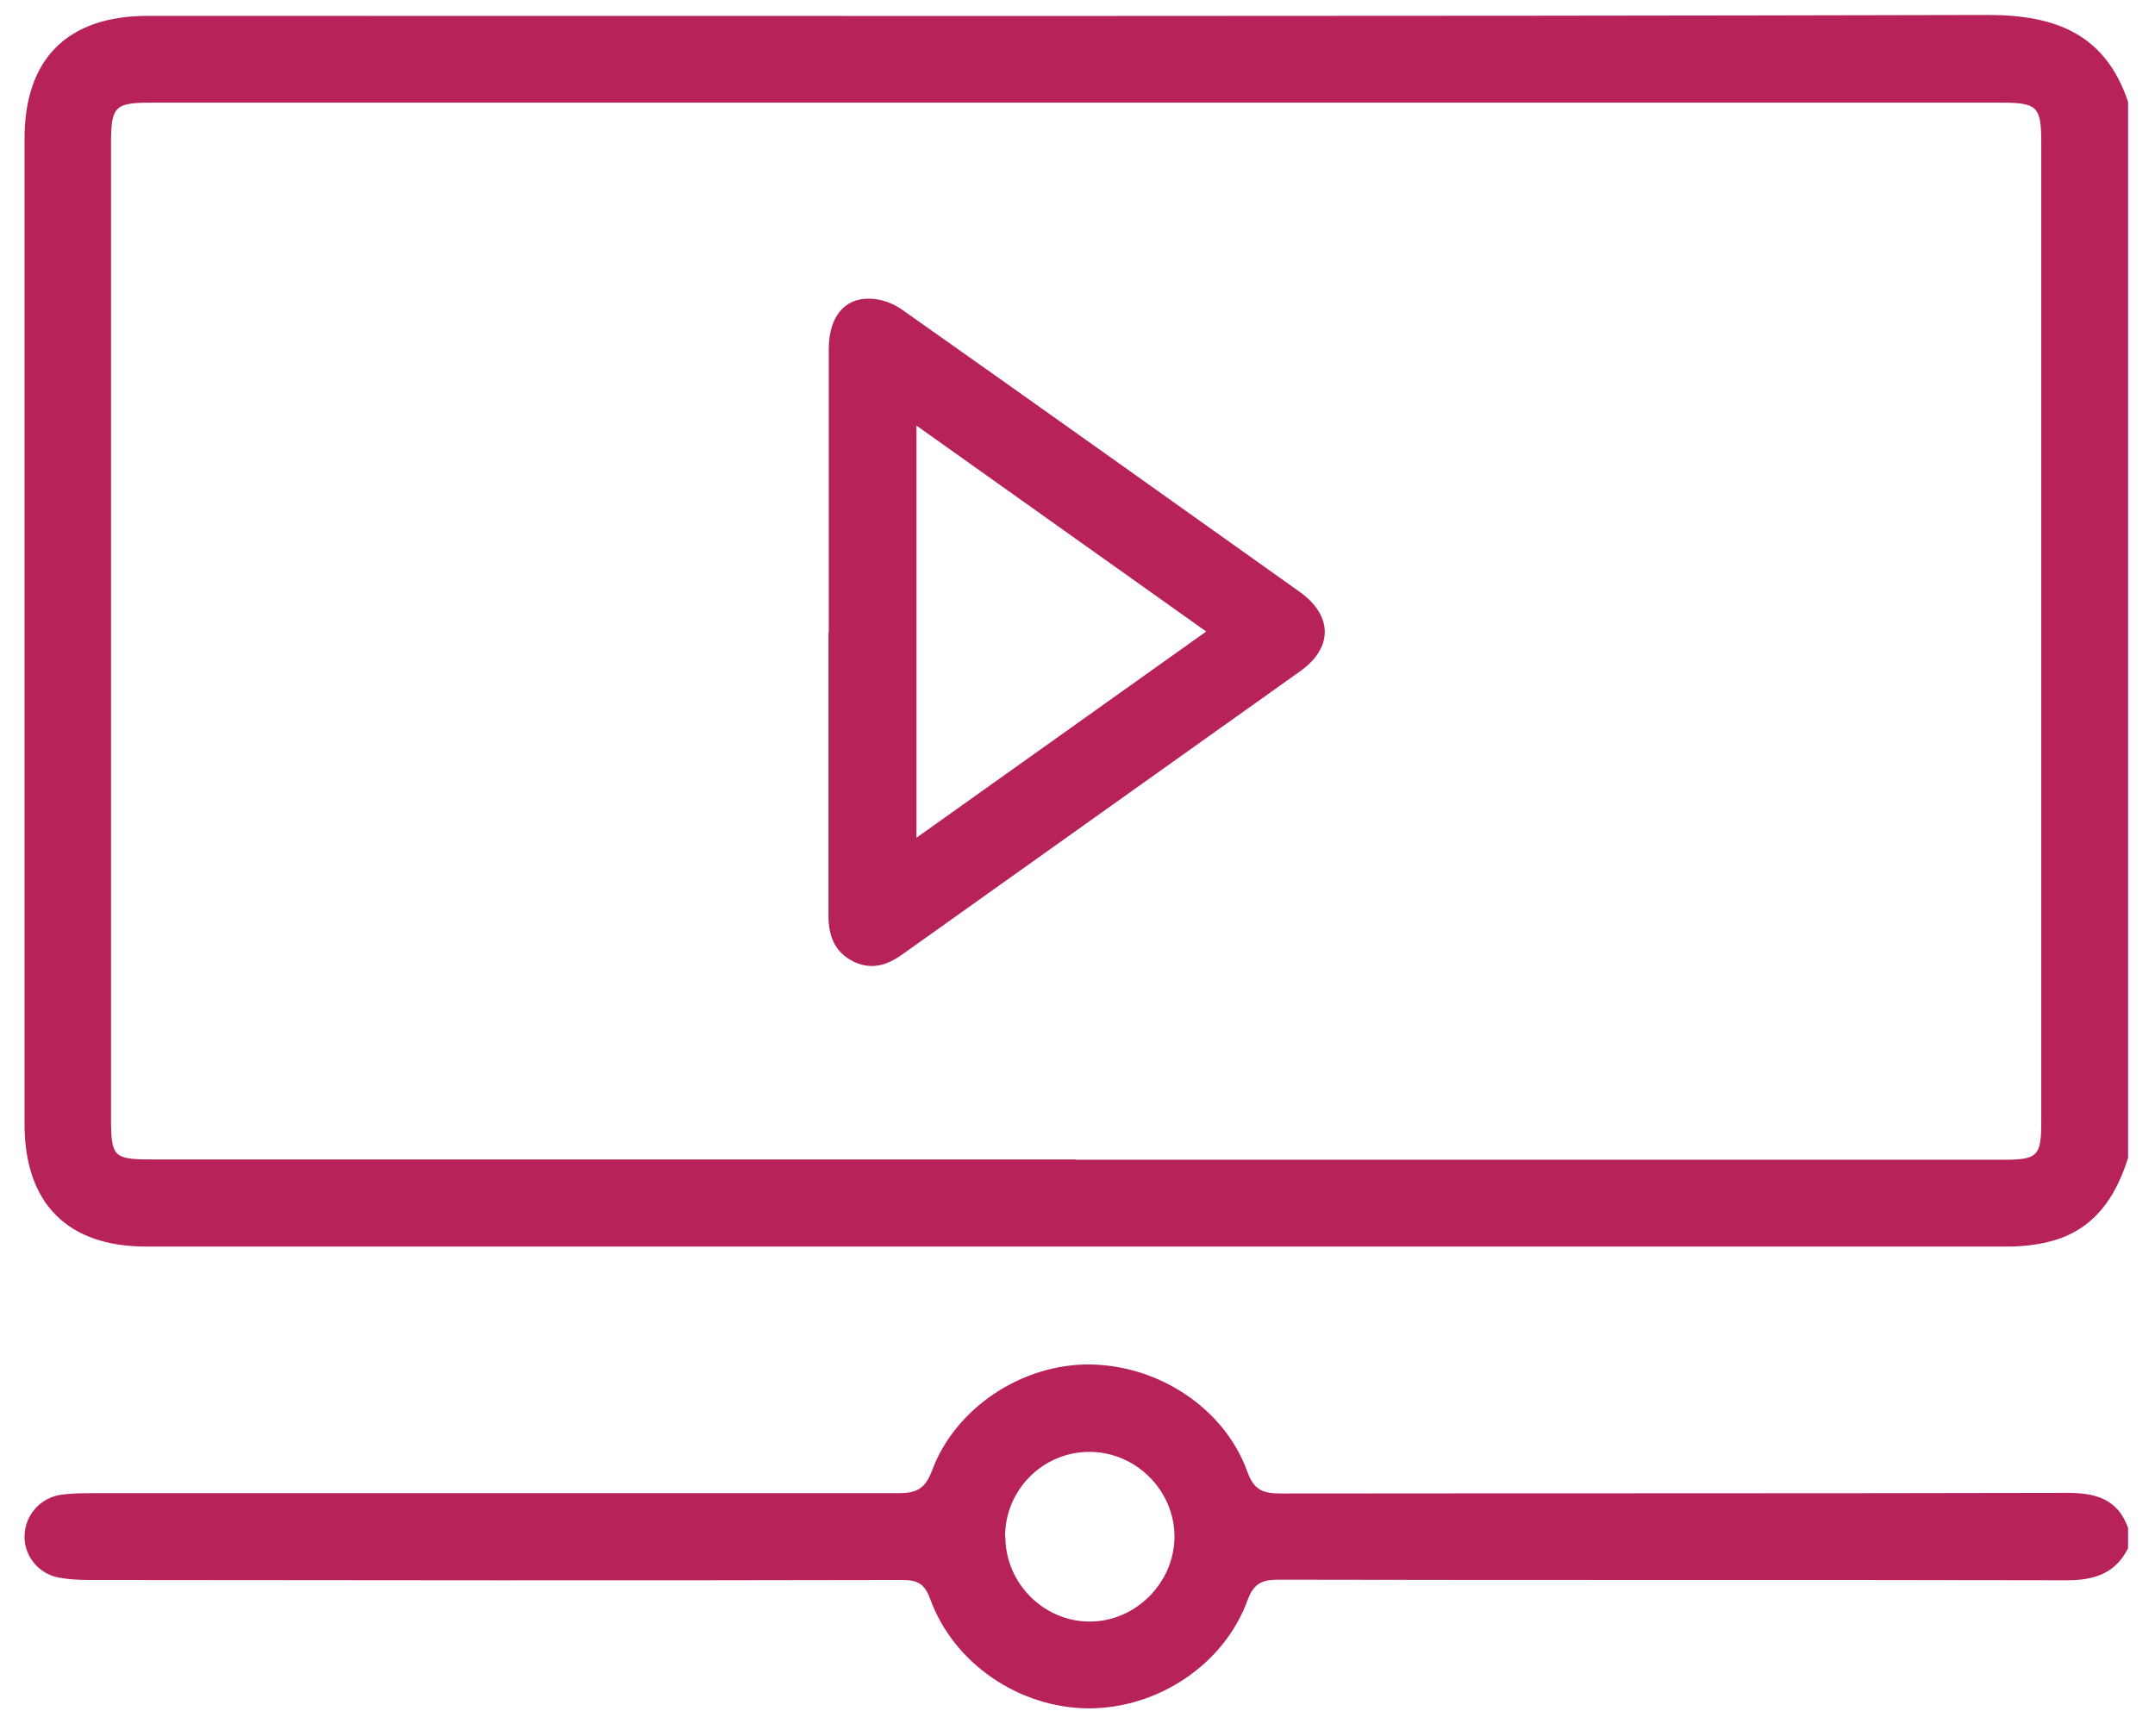
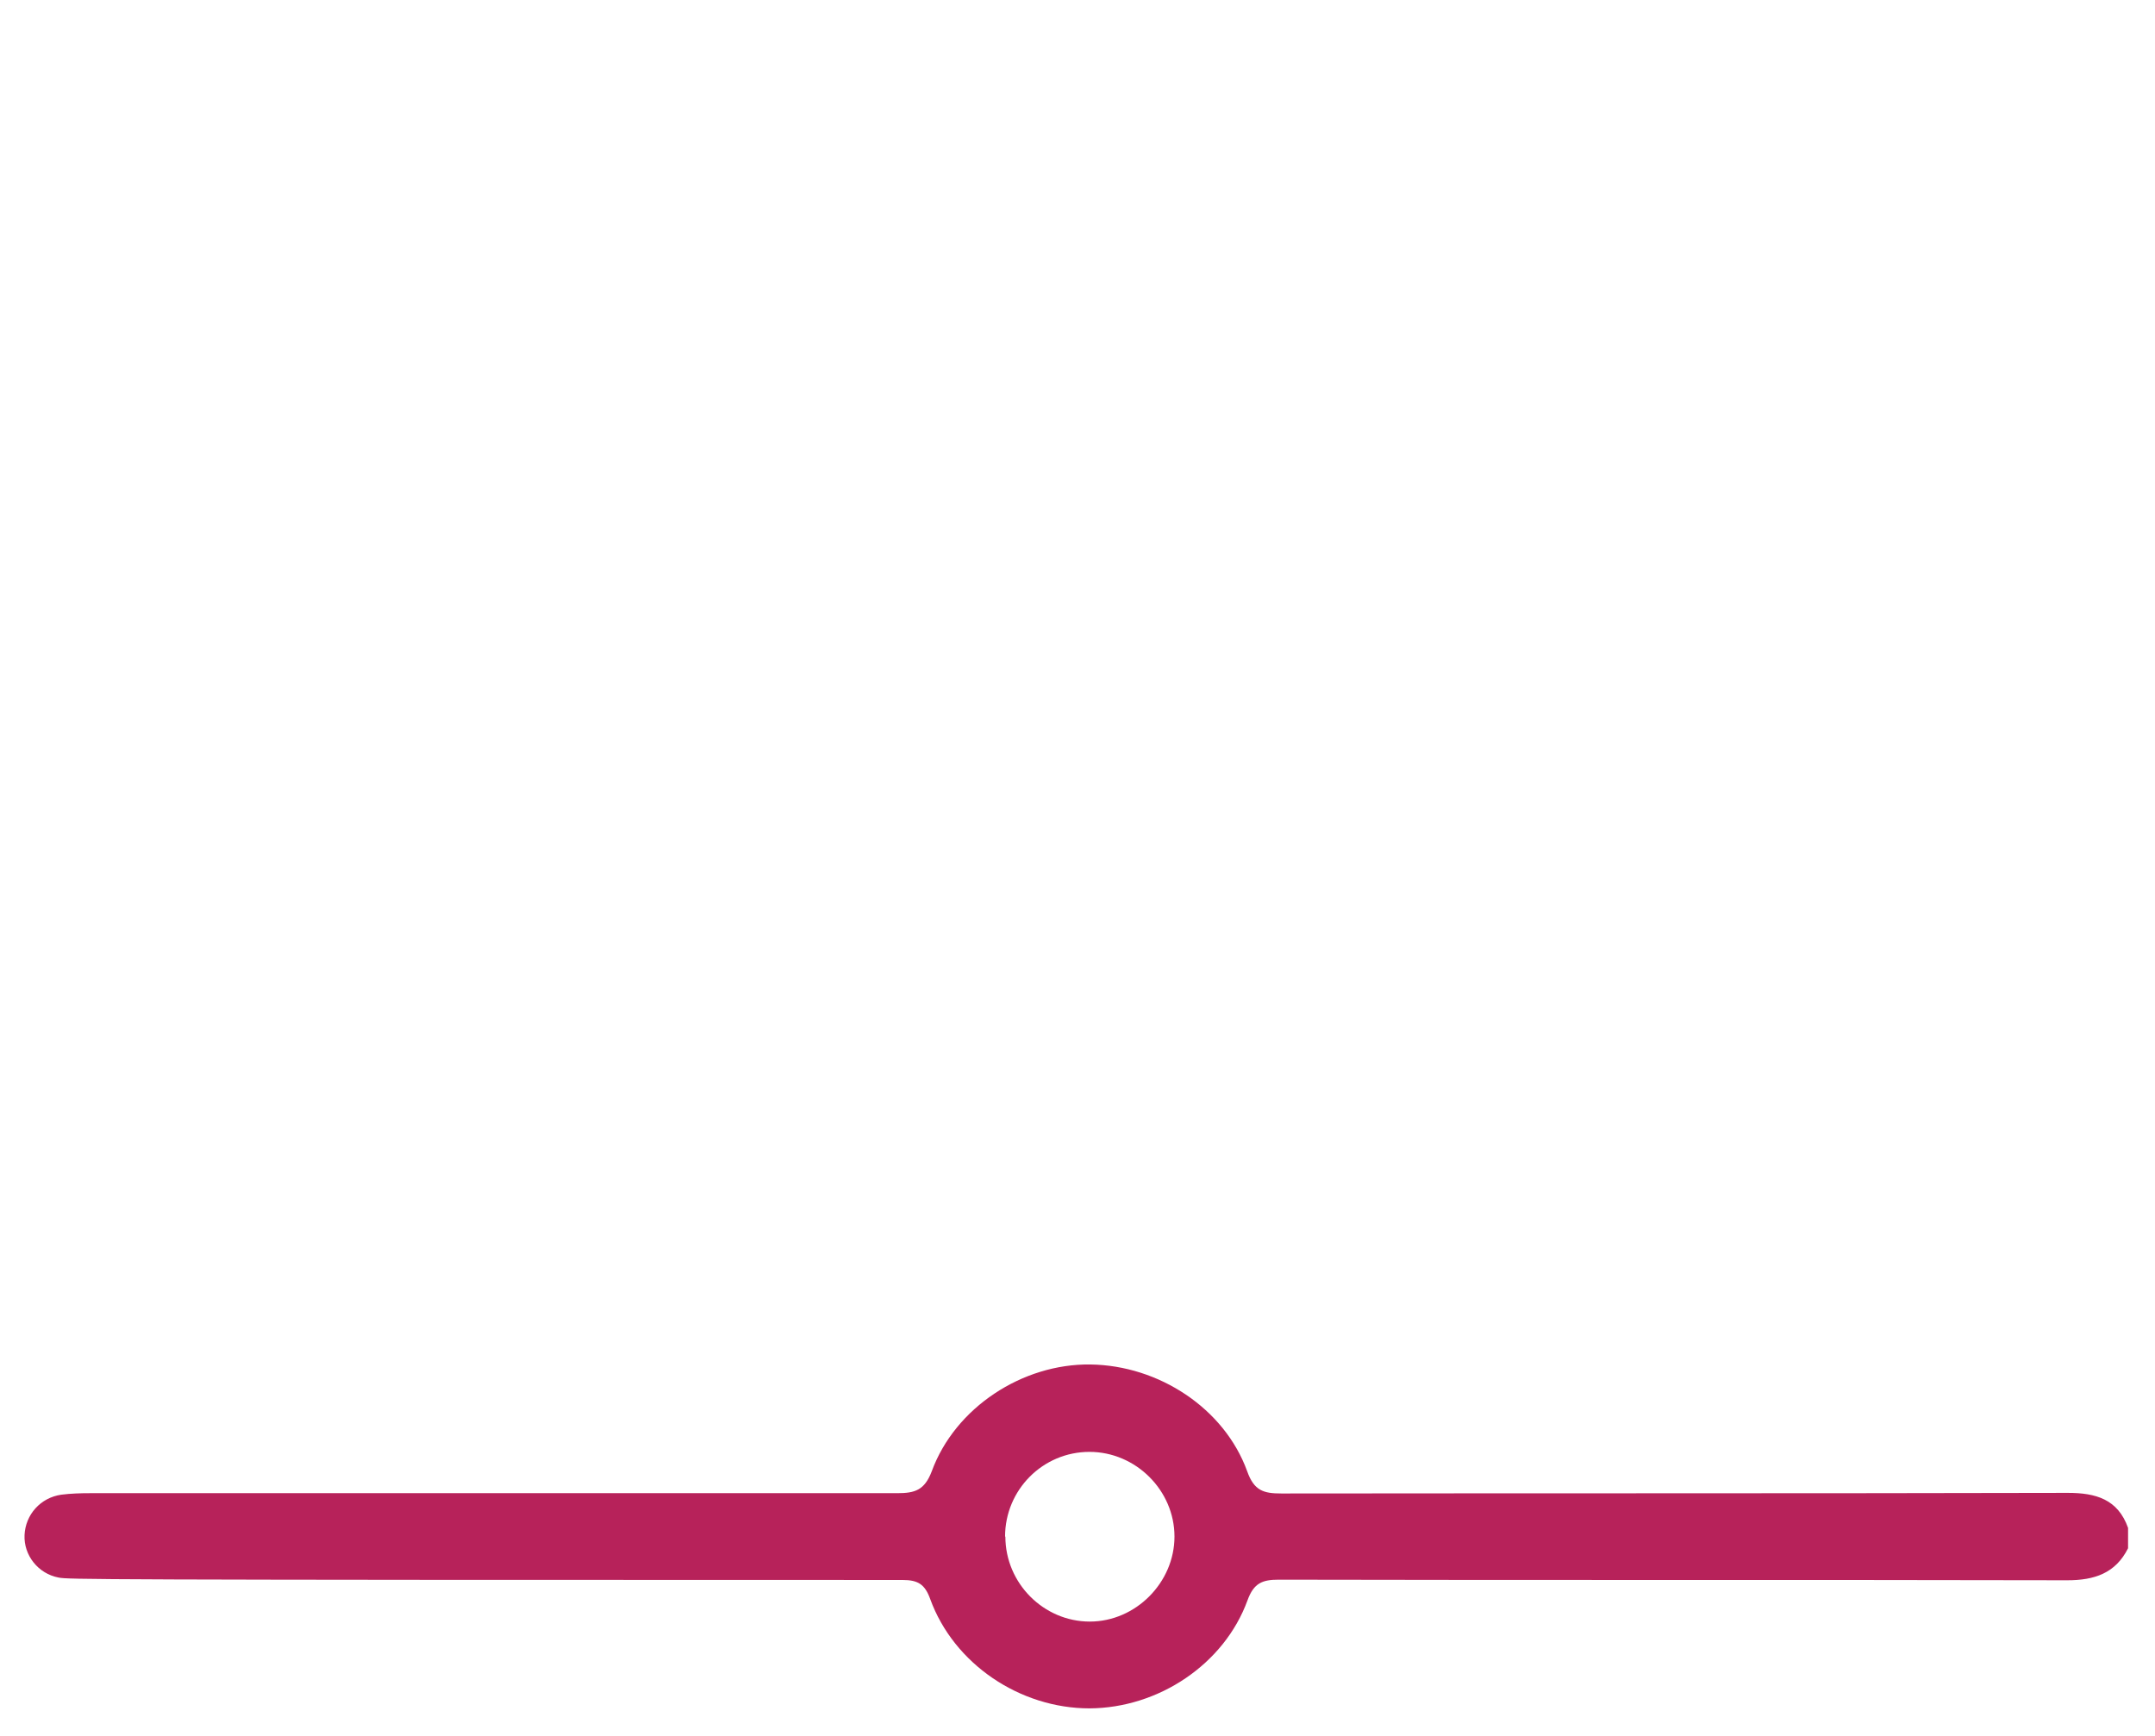
<svg xmlns="http://www.w3.org/2000/svg" width="72" height="58" viewBox="0 0 72 58" fill="none">
-   <path d="M71.1 38.69C70.68 40.02 69.96 41.09 68.53 41.47C68.05 41.6 67.54 41.65 67.04 41.65C46.32 41.65 25.6 41.65 4.88 41.65C2.25 41.65 0.82 40.2 0.82 37.56C0.82 26.58 0.82 15.6 0.82 4.63C0.82 1.96 2.26 0.53 4.94 0.53C25.43 0.53 45.92 0.55 66.42 0.5C68.68 0.5 70.34 1.14 71.1 3.4V38.68V38.69ZM35.93 38.75C46.27 38.75 56.61 38.75 66.94 38.75C68.08 38.75 68.2 38.62 68.2 37.49C68.2 26.58 68.2 15.67 68.2 4.76C68.2 3.56 68.07 3.43 66.86 3.43C46.25 3.43 25.65 3.43 5.04 3.43C3.84 3.43 3.71 3.56 3.71 4.77C3.71 15.63 3.71 26.5 3.71 37.36C3.71 38.67 3.79 38.74 5.12 38.74C15.39 38.74 25.66 38.74 35.93 38.74V38.75Z" fill="#B7225A" />
-   <path d="M71.1 51.73C70.68 52.57 69.97 52.8 69.07 52.8C60.29 52.78 51.5 52.8 42.72 52.78C42.18 52.78 41.89 52.89 41.68 53.47C40.9 55.61 38.7 57.07 36.4 57.08C34.08 57.08 31.87 55.6 31.08 53.43C30.9 52.93 30.67 52.79 30.15 52.79C21.09 52.81 12.03 52.8 2.98 52.79C2.64 52.79 2.29 52.77 1.96 52.71C1.27 52.58 0.79 51.96 0.82 51.29C0.85 50.61 1.35 50.04 2.05 49.94C2.37 49.9 2.69 49.89 3.01 49.89C12 49.89 20.99 49.89 29.98 49.89C30.57 49.89 30.89 49.79 31.13 49.16C31.91 47.03 34.16 45.56 36.43 45.59C38.72 45.62 40.91 47.06 41.67 49.16C41.9 49.81 42.22 49.9 42.81 49.9C51.57 49.89 60.33 49.9 69.09 49.88C70.02 49.88 70.76 50.09 71.1 51.05V51.74V51.73ZM33.59 51.34C33.59 52.9 34.87 54.18 36.41 54.18C37.95 54.18 39.24 52.87 39.24 51.34C39.24 49.8 37.95 48.51 36.4 48.51C34.84 48.51 33.58 49.78 33.58 51.34H33.59Z" fill="#B7225A" />
-   <path d="M27.69 21.12C27.69 17.97 27.69 14.81 27.69 11.66C27.69 10.61 28.2 9.95 29.06 9.98C29.42 9.98 29.83 10.13 30.13 10.34C34.57 13.47 39 16.63 43.43 19.78C44.53 20.57 44.54 21.64 43.45 22.42C39.02 25.58 34.59 28.72 30.16 31.88C29.63 32.26 29.11 32.42 28.5 32.12C27.87 31.8 27.68 31.25 27.68 30.59C27.68 27.44 27.68 24.28 27.68 21.13L27.69 21.12ZM30.62 27.99C33.91 25.65 37.08 23.39 40.3 21.1C37.03 18.78 33.86 16.52 30.62 14.22V27.99Z" fill="#B7225A" />
+   <path d="M71.1 51.73C70.68 52.57 69.97 52.8 69.07 52.8C60.29 52.78 51.5 52.8 42.72 52.78C42.18 52.78 41.89 52.89 41.68 53.47C40.9 55.61 38.7 57.07 36.4 57.08C34.08 57.08 31.87 55.6 31.08 53.43C30.9 52.93 30.67 52.79 30.15 52.79C2.64 52.79 2.29 52.77 1.96 52.71C1.27 52.58 0.79 51.96 0.82 51.29C0.85 50.61 1.35 50.04 2.05 49.94C2.37 49.9 2.69 49.89 3.01 49.89C12 49.89 20.99 49.89 29.98 49.89C30.57 49.89 30.89 49.79 31.13 49.16C31.91 47.03 34.16 45.56 36.43 45.59C38.72 45.62 40.91 47.06 41.67 49.16C41.9 49.81 42.22 49.9 42.81 49.9C51.57 49.89 60.33 49.9 69.09 49.88C70.02 49.88 70.76 50.09 71.1 51.05V51.74V51.73ZM33.59 51.34C33.59 52.9 34.87 54.18 36.41 54.18C37.95 54.18 39.24 52.87 39.24 51.34C39.24 49.8 37.95 48.51 36.4 48.51C34.84 48.51 33.58 49.78 33.58 51.34H33.59Z" fill="#B7225A" />
</svg>